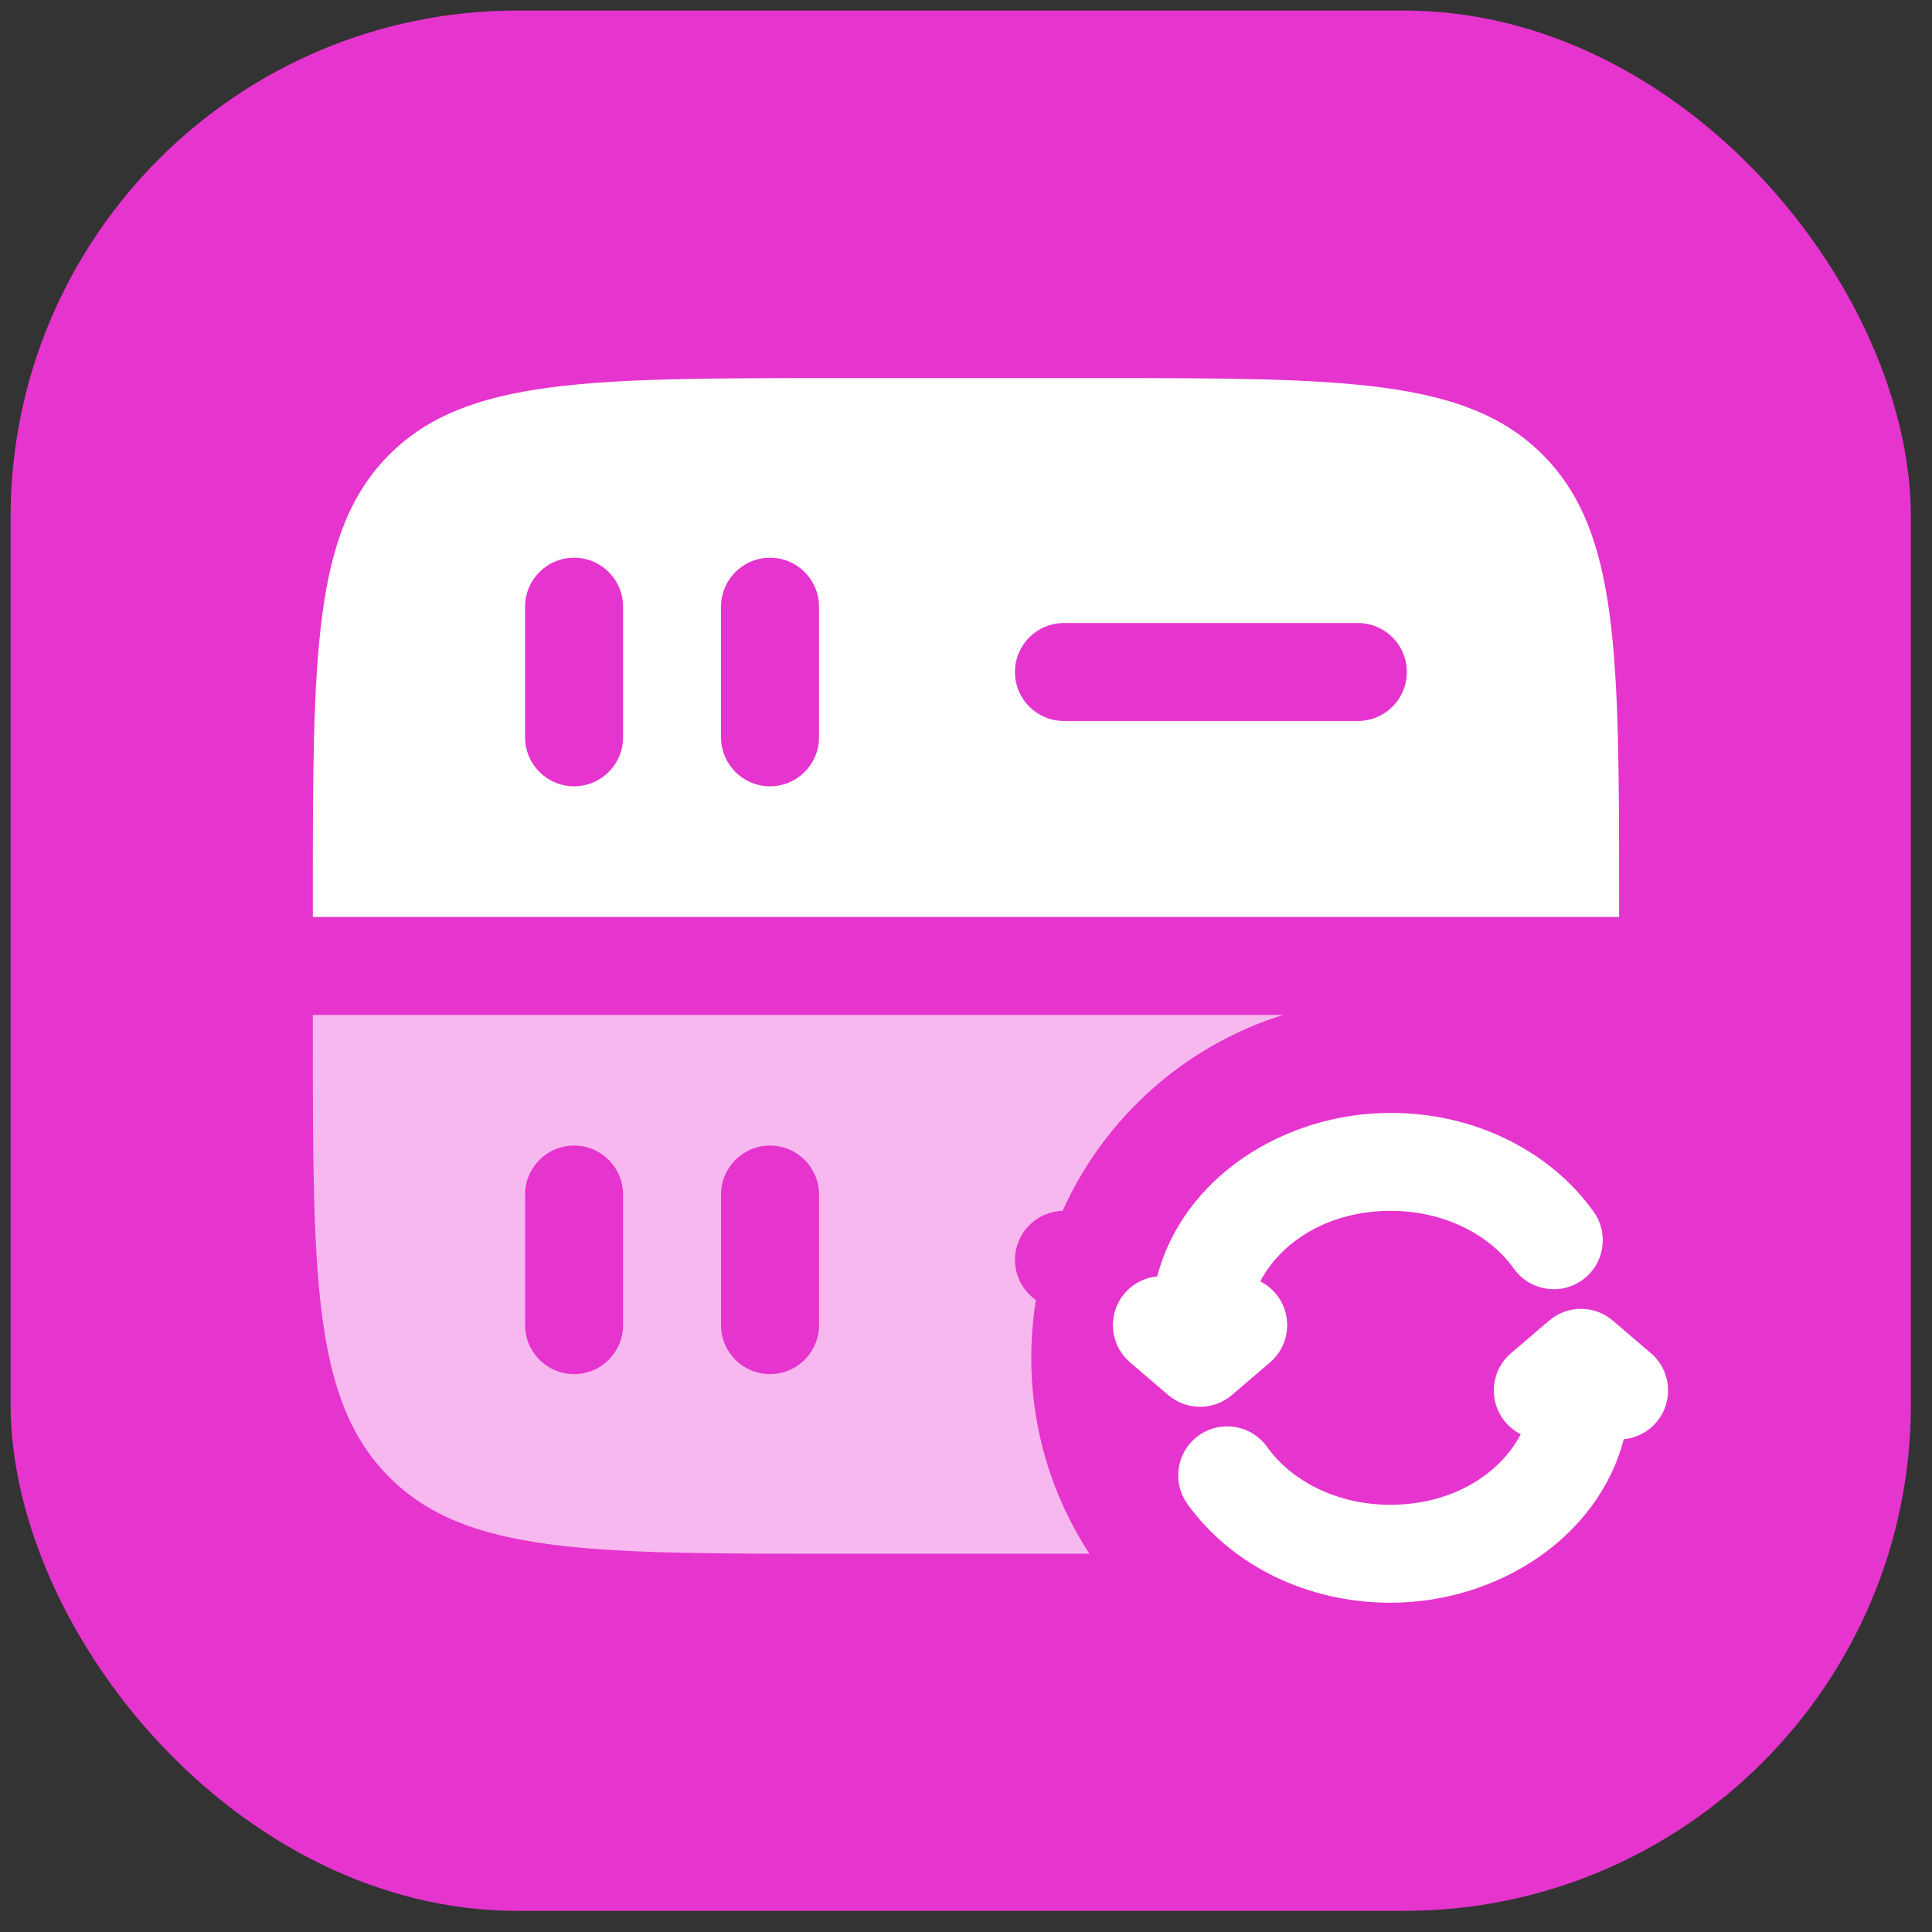
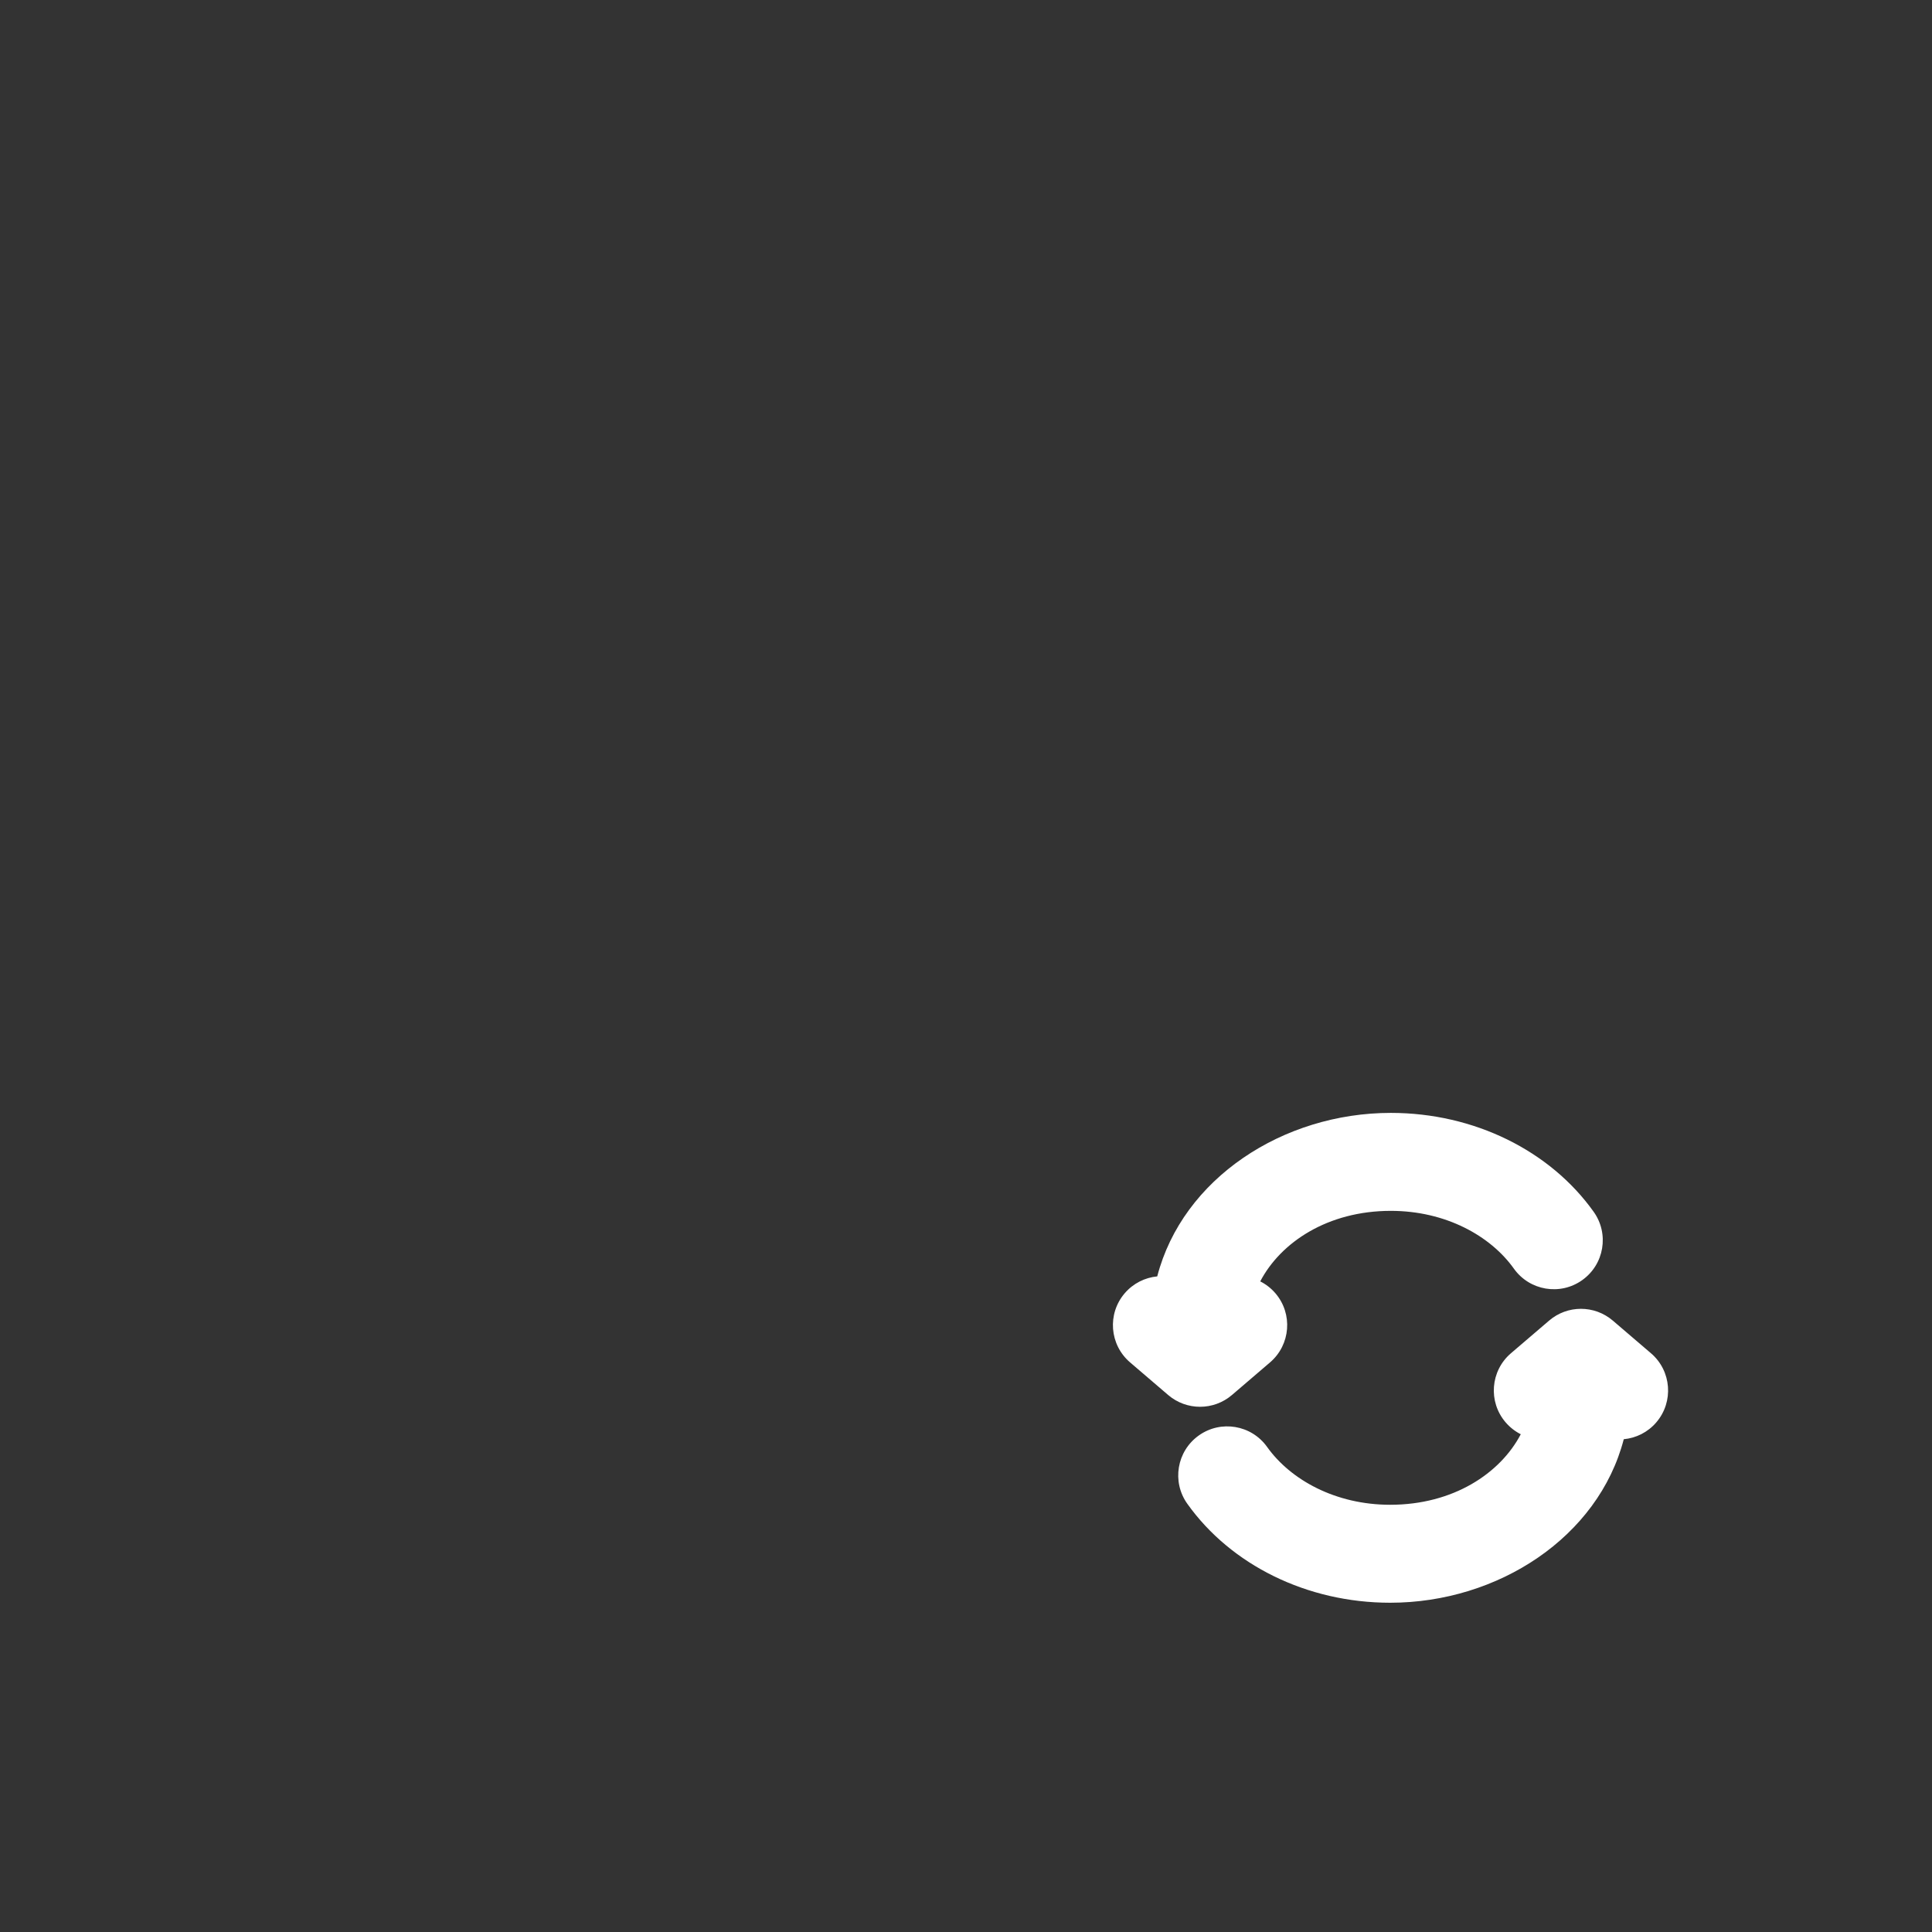
<svg xmlns="http://www.w3.org/2000/svg" width="61" height="61" viewBox="0 0 61 61" fill="none">
  <rect x="0" y="0" width="61" height="61" fill="#333333" stroke="none" />
-   <rect x="0.334" y="0.333" width="60" height="60" rx="16" fill="#E634CE" />
-   <path opacity="0.65" fill-rule="evenodd" clip-rule="evenodd" d="M12.293 46.641C14.709 49.057 18.598 49.057 26.375 49.057H34.396C33.235 47.278 32.561 45.153 32.561 42.871C32.561 42.25 32.611 41.64 32.707 41.046C32.307 40.767 32.046 40.303 32.046 39.778C32.046 38.937 32.716 38.254 33.55 38.231C34.87 35.292 37.403 33.017 40.513 32.044H9.877V32.56C9.877 40.337 9.877 44.225 12.293 46.641ZM18.126 43.386C17.272 43.386 16.579 42.694 16.579 41.84V37.715C16.579 36.861 17.272 36.169 18.126 36.169C18.98 36.169 19.672 36.861 19.672 37.715V41.84C19.672 42.694 18.98 43.386 18.126 43.386ZM24.312 43.386C23.458 43.386 22.766 42.694 22.766 41.84V37.715C22.766 36.861 23.458 36.169 24.312 36.169C25.167 36.169 25.859 36.861 25.859 37.715V41.84C25.859 42.694 25.167 43.386 24.312 43.386Z" fill="white" />
-   <path fill-rule="evenodd" clip-rule="evenodd" d="M12.293 14.354C9.877 16.77 9.877 20.658 9.877 28.435V28.951H51.121V28.435C51.121 20.658 51.121 16.77 48.705 14.354C46.289 11.938 42.401 11.938 34.623 11.938H26.375C18.598 11.938 14.709 11.938 12.293 14.354ZM24.312 24.826C23.458 24.826 22.766 24.134 22.766 23.28V19.155C22.766 18.301 23.458 17.609 24.312 17.609C25.167 17.609 25.859 18.301 25.859 19.155V23.28C25.859 24.134 25.167 24.826 24.312 24.826ZM16.579 23.28C16.579 24.134 17.272 24.826 18.126 24.826C18.98 24.826 19.672 24.134 19.672 23.28V19.155C19.672 18.301 18.98 17.609 18.126 17.609C17.272 17.609 16.579 18.301 16.579 19.155V23.28ZM32.046 21.218C32.046 20.363 32.738 19.671 33.592 19.671H42.872C43.727 19.671 44.419 20.363 44.419 21.218C44.419 22.072 43.727 22.764 42.872 22.764H33.592C32.738 22.764 32.046 22.072 32.046 21.218Z" fill="white" />
  <path fill-rule="evenodd" clip-rule="evenodd" d="M36.538 40.3C37.34 37.212 40.506 35.138 43.913 35.138C46.547 35.138 48.945 36.334 50.318 38.261C50.814 38.957 50.652 39.923 49.956 40.418C49.261 40.914 48.295 40.752 47.799 40.056C47.057 39.015 45.638 38.231 43.913 38.231C41.92 38.231 40.435 39.225 39.79 40.458C39.968 40.547 40.132 40.673 40.27 40.834C40.825 41.483 40.749 42.459 40.1 43.015L38.896 44.046C38.317 44.541 37.463 44.541 36.884 44.046L35.68 43.015C35.031 42.459 34.955 41.483 35.51 40.834C35.782 40.517 36.153 40.337 36.538 40.3ZM48.911 41.696C49.489 41.2 50.343 41.2 50.922 41.696L52.127 42.727C52.776 43.282 52.851 44.259 52.296 44.908C52.025 45.225 51.653 45.405 51.268 45.441C50.466 48.53 47.3 50.604 43.893 50.604C41.259 50.604 38.861 49.407 37.488 47.48C36.992 46.785 37.154 45.819 37.85 45.323C38.546 44.827 39.511 44.989 40.007 45.685C40.749 46.726 42.169 47.511 43.893 47.511C45.886 47.511 47.371 46.517 48.016 45.284C47.838 45.194 47.675 45.068 47.537 44.908C46.981 44.259 47.057 43.282 47.706 42.727L48.911 41.696Z" fill="white" />
</svg>